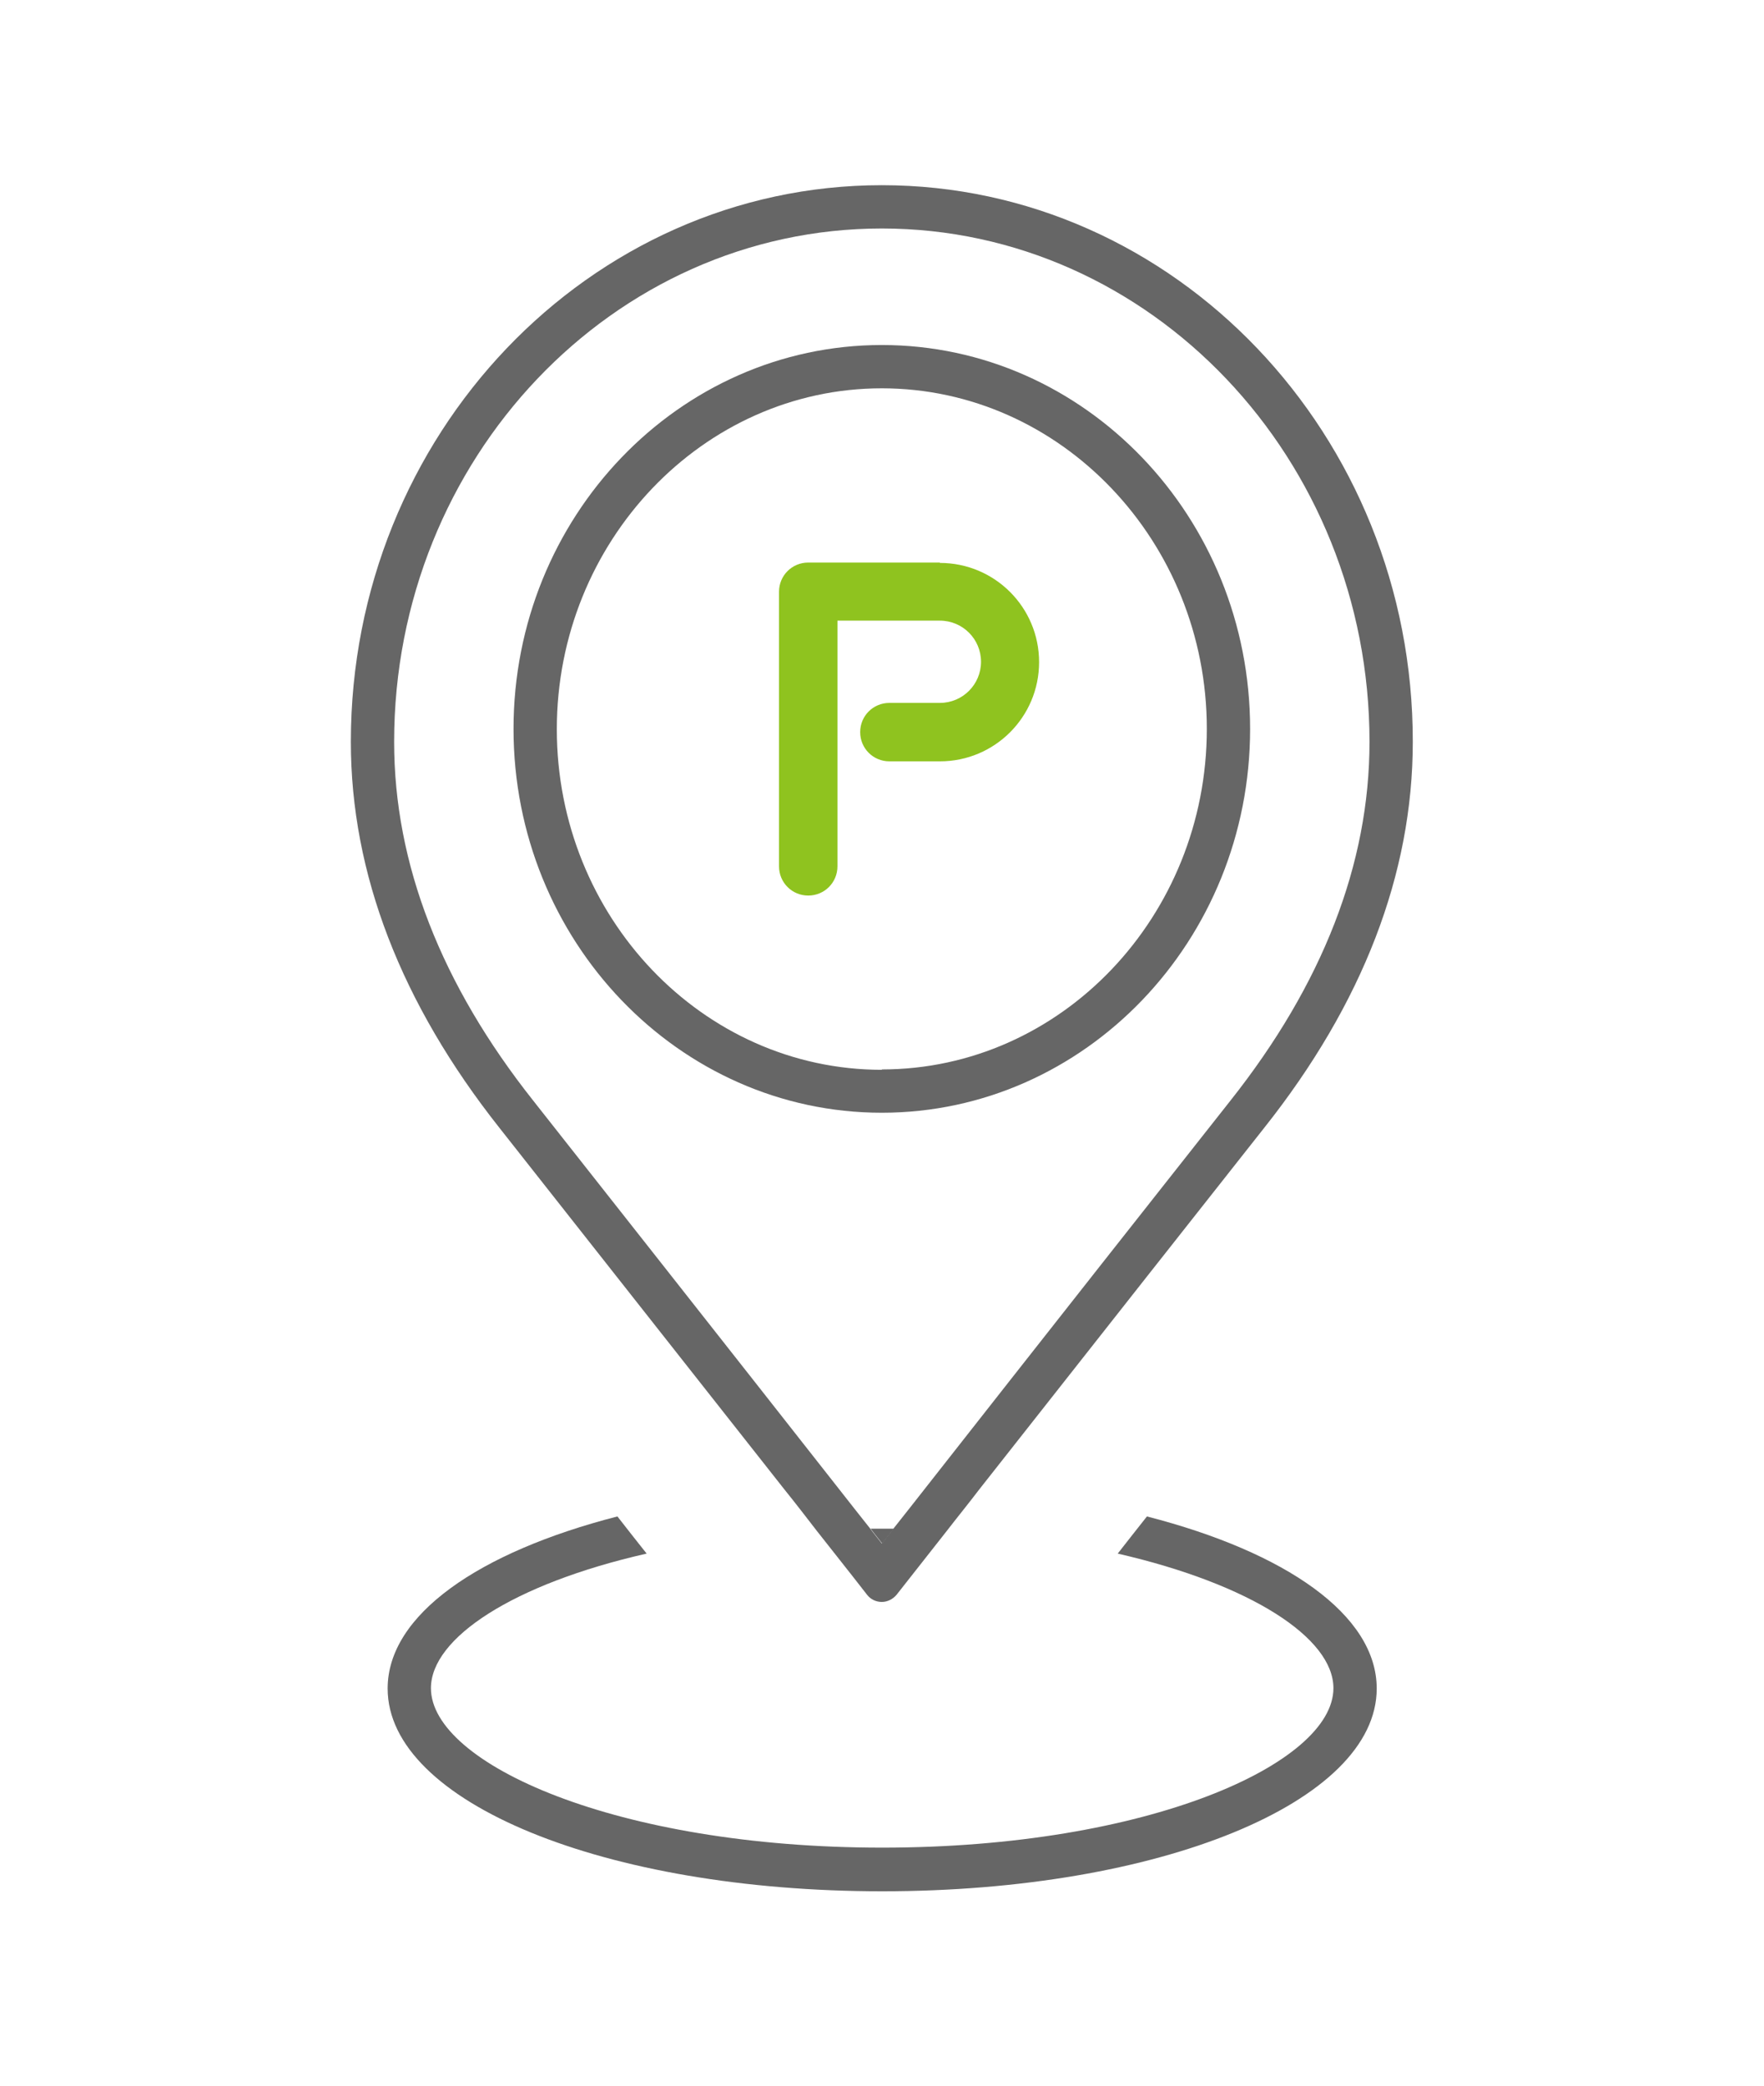
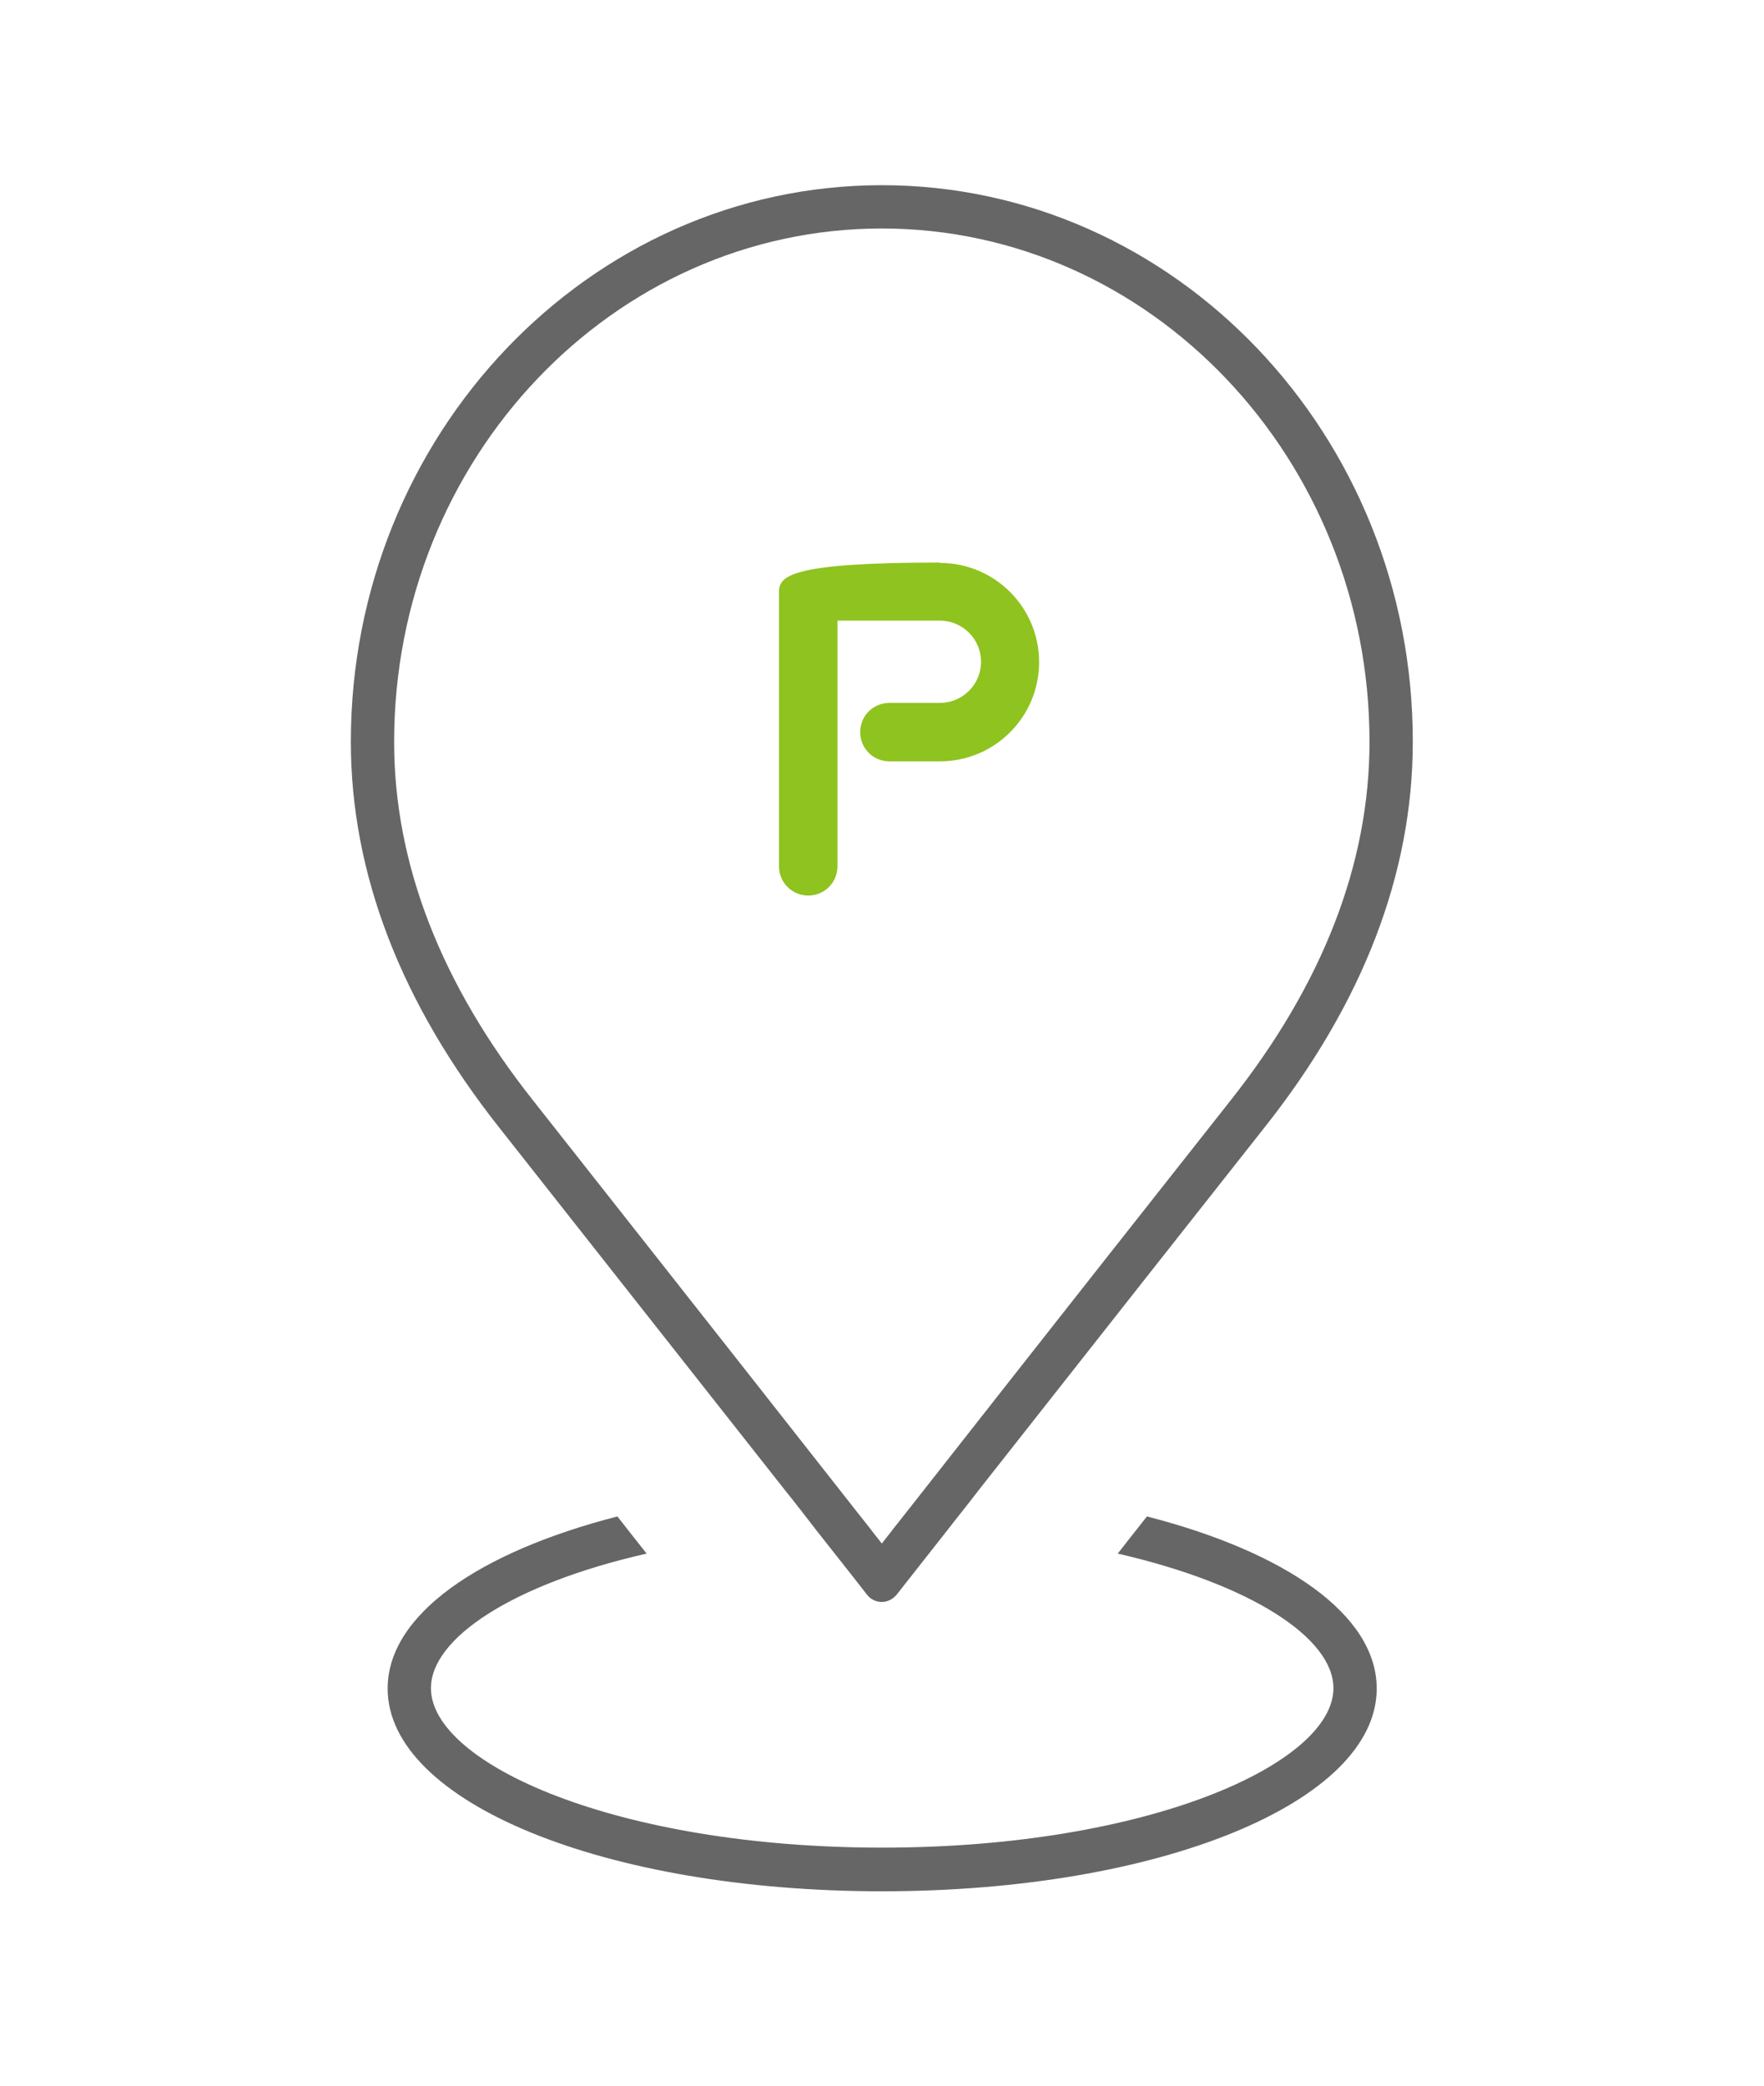
<svg xmlns="http://www.w3.org/2000/svg" width="181" height="214" viewBox="0 0 181 214" fill="none">
-   <path d="M91.703 156.838C91.296 156.838 90.926 156.838 90.519 156.838C90.111 156.838 89.741 156.838 89.334 156.838C89.741 157.394 90.185 157.912 90.519 158.356C90.852 157.912 91.296 157.394 91.703 156.838Z" fill="#666666" />
  <path d="M136.82 173.199C136.82 180.934 117.796 189.559 90.519 189.559C63.241 189.559 44.217 180.934 44.217 173.199C44.217 168.054 52.655 162.502 66.35 159.392C65.387 158.171 64.351 156.876 63.352 155.58C49.102 159.244 39.775 165.685 39.775 173.236C39.775 184.895 62.056 194.037 90.519 194.037C118.981 194.037 141.262 184.895 141.262 173.236C141.262 165.685 131.935 159.244 117.685 155.58C116.649 156.876 115.65 158.171 114.687 159.392C128.382 162.539 136.82 168.054 136.82 173.199Z" fill="#666666" />
-   <path d="M90.481 35.397C69.644 35.397 52.692 53.052 52.692 74.779C52.692 96.506 69.644 114.162 90.481 114.162C111.319 114.162 128.271 96.506 128.271 74.779C128.271 53.052 111.319 35.397 90.481 35.397ZM90.481 109.757C72.087 109.757 57.134 94.063 57.134 74.816C57.134 55.569 72.124 39.839 90.481 39.839C108.839 39.839 123.829 55.532 123.829 74.779C123.829 94.026 108.876 109.72 90.481 109.72V109.757Z" fill="#666666" />
  <path d="M90.481 19C60.465 19 36 44.613 36 76.112C36 89.622 41.145 102.947 51.249 115.716C54.358 119.64 70.31 139.923 80.451 152.767C81.673 154.284 82.783 155.728 83.782 157.023C86.854 160.91 88.89 163.501 88.964 163.612C89.334 164.093 89.889 164.352 90.481 164.352C91.074 164.352 91.629 164.056 91.999 163.612C92.073 163.501 94.109 160.947 97.181 157.023C98.18 155.728 99.327 154.321 100.512 152.767C110.653 139.886 126.605 119.64 129.714 115.716C139.818 102.984 144.963 89.659 144.963 76.112C145 44.613 120.535 19 90.481 19ZM126.235 112.94C122.83 117.234 104.953 139.923 95.108 152.471C93.813 154.136 92.628 155.617 91.666 156.838C91.259 157.394 90.815 157.912 90.481 158.356C90.148 157.912 89.704 157.394 89.297 156.838C88.335 155.617 87.15 154.136 85.855 152.471C75.973 139.886 58.059 117.16 54.728 112.94C45.253 100.985 40.441 88.623 40.441 76.112C40.441 47.056 62.908 23.442 90.481 23.442C118.055 23.442 140.522 47.056 140.522 76.112C140.522 88.623 135.71 100.985 126.235 112.94Z" fill="#666666" />
-   <path d="M96.44 57.716H82.931C81.266 57.716 79.933 59.049 79.933 60.714V88.882C79.933 90.547 81.266 91.88 82.931 91.88C84.597 91.88 85.929 90.547 85.929 88.882V63.675H96.44C98.772 63.675 100.66 65.563 100.66 67.895C100.66 70.227 98.772 72.115 96.44 72.115H91.259C89.593 72.115 88.261 73.447 88.261 75.113C88.261 76.778 89.593 78.111 91.259 78.111H96.44C102.066 78.111 106.619 73.558 106.619 67.932C106.619 62.306 102.066 57.753 96.44 57.753V57.716Z" fill="#8FC31F" />
+   <path d="M96.44 57.716C81.266 57.716 79.933 59.049 79.933 60.714V88.882C79.933 90.547 81.266 91.88 82.931 91.88C84.597 91.88 85.929 90.547 85.929 88.882V63.675H96.44C98.772 63.675 100.66 65.563 100.66 67.895C100.66 70.227 98.772 72.115 96.44 72.115H91.259C89.593 72.115 88.261 73.447 88.261 75.113C88.261 76.778 89.593 78.111 91.259 78.111H96.44C102.066 78.111 106.619 73.558 106.619 67.932C106.619 62.306 102.066 57.753 96.44 57.753V57.716Z" fill="#8FC31F" />
</svg>